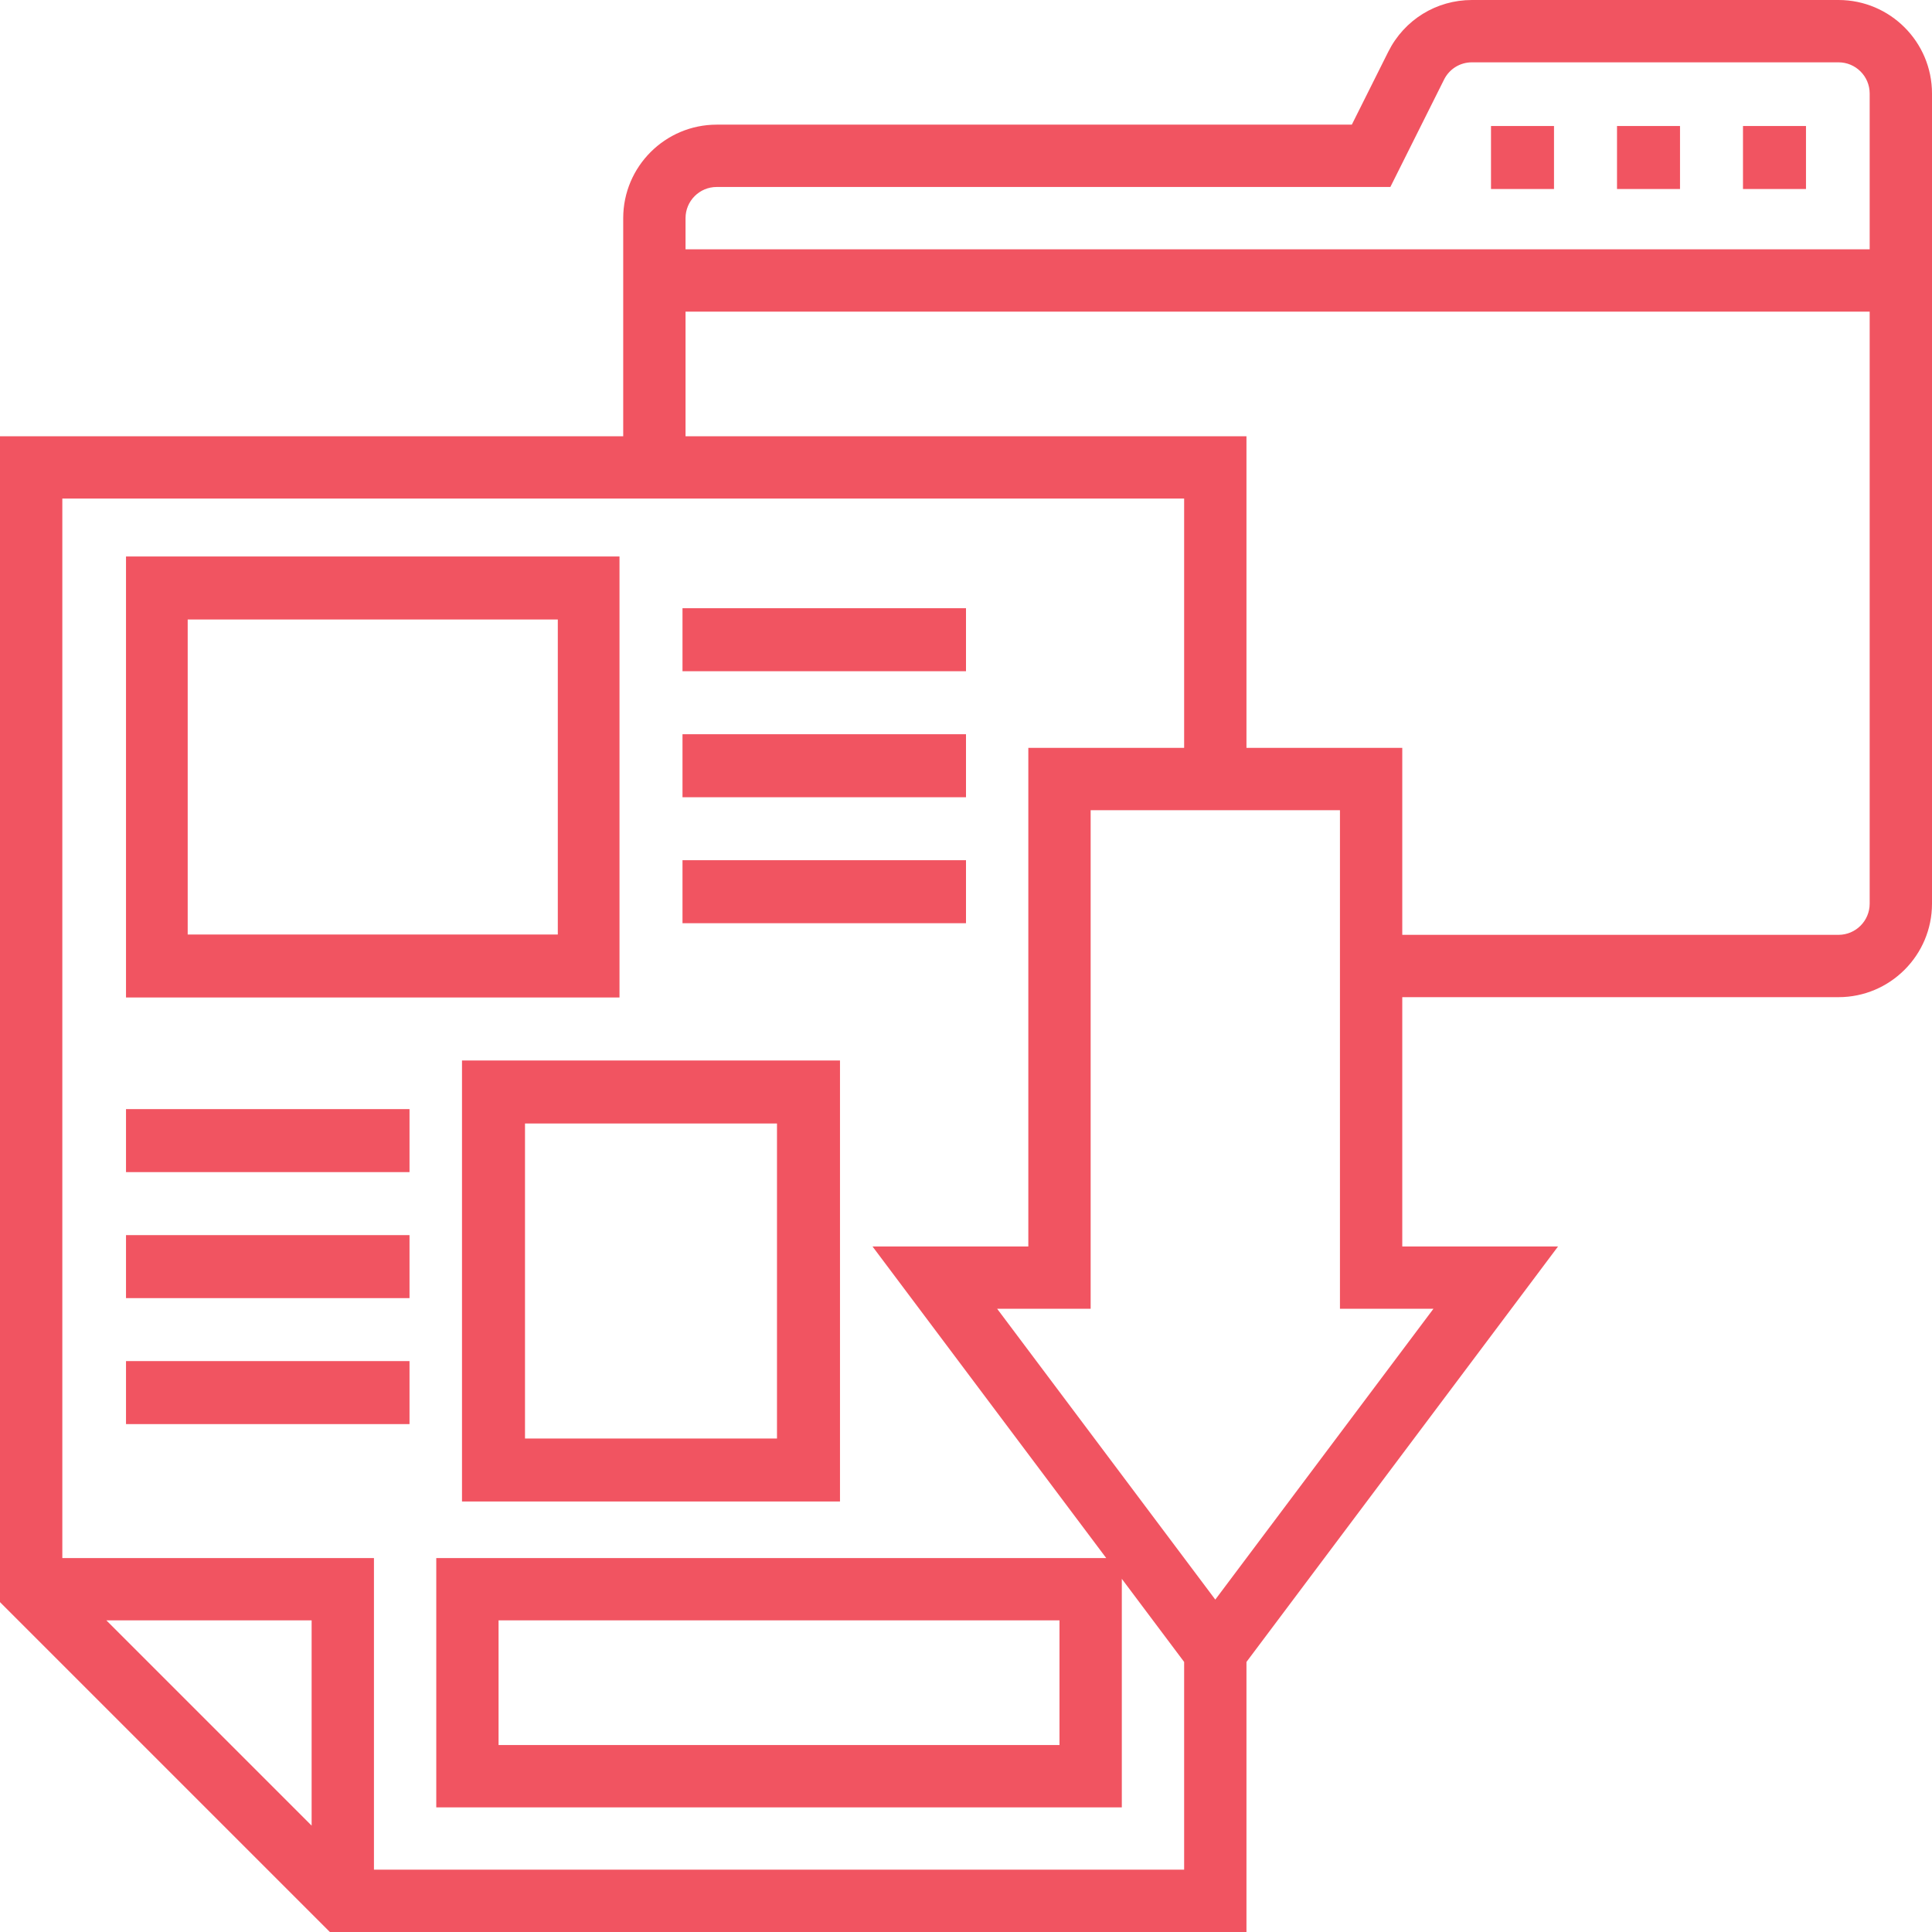
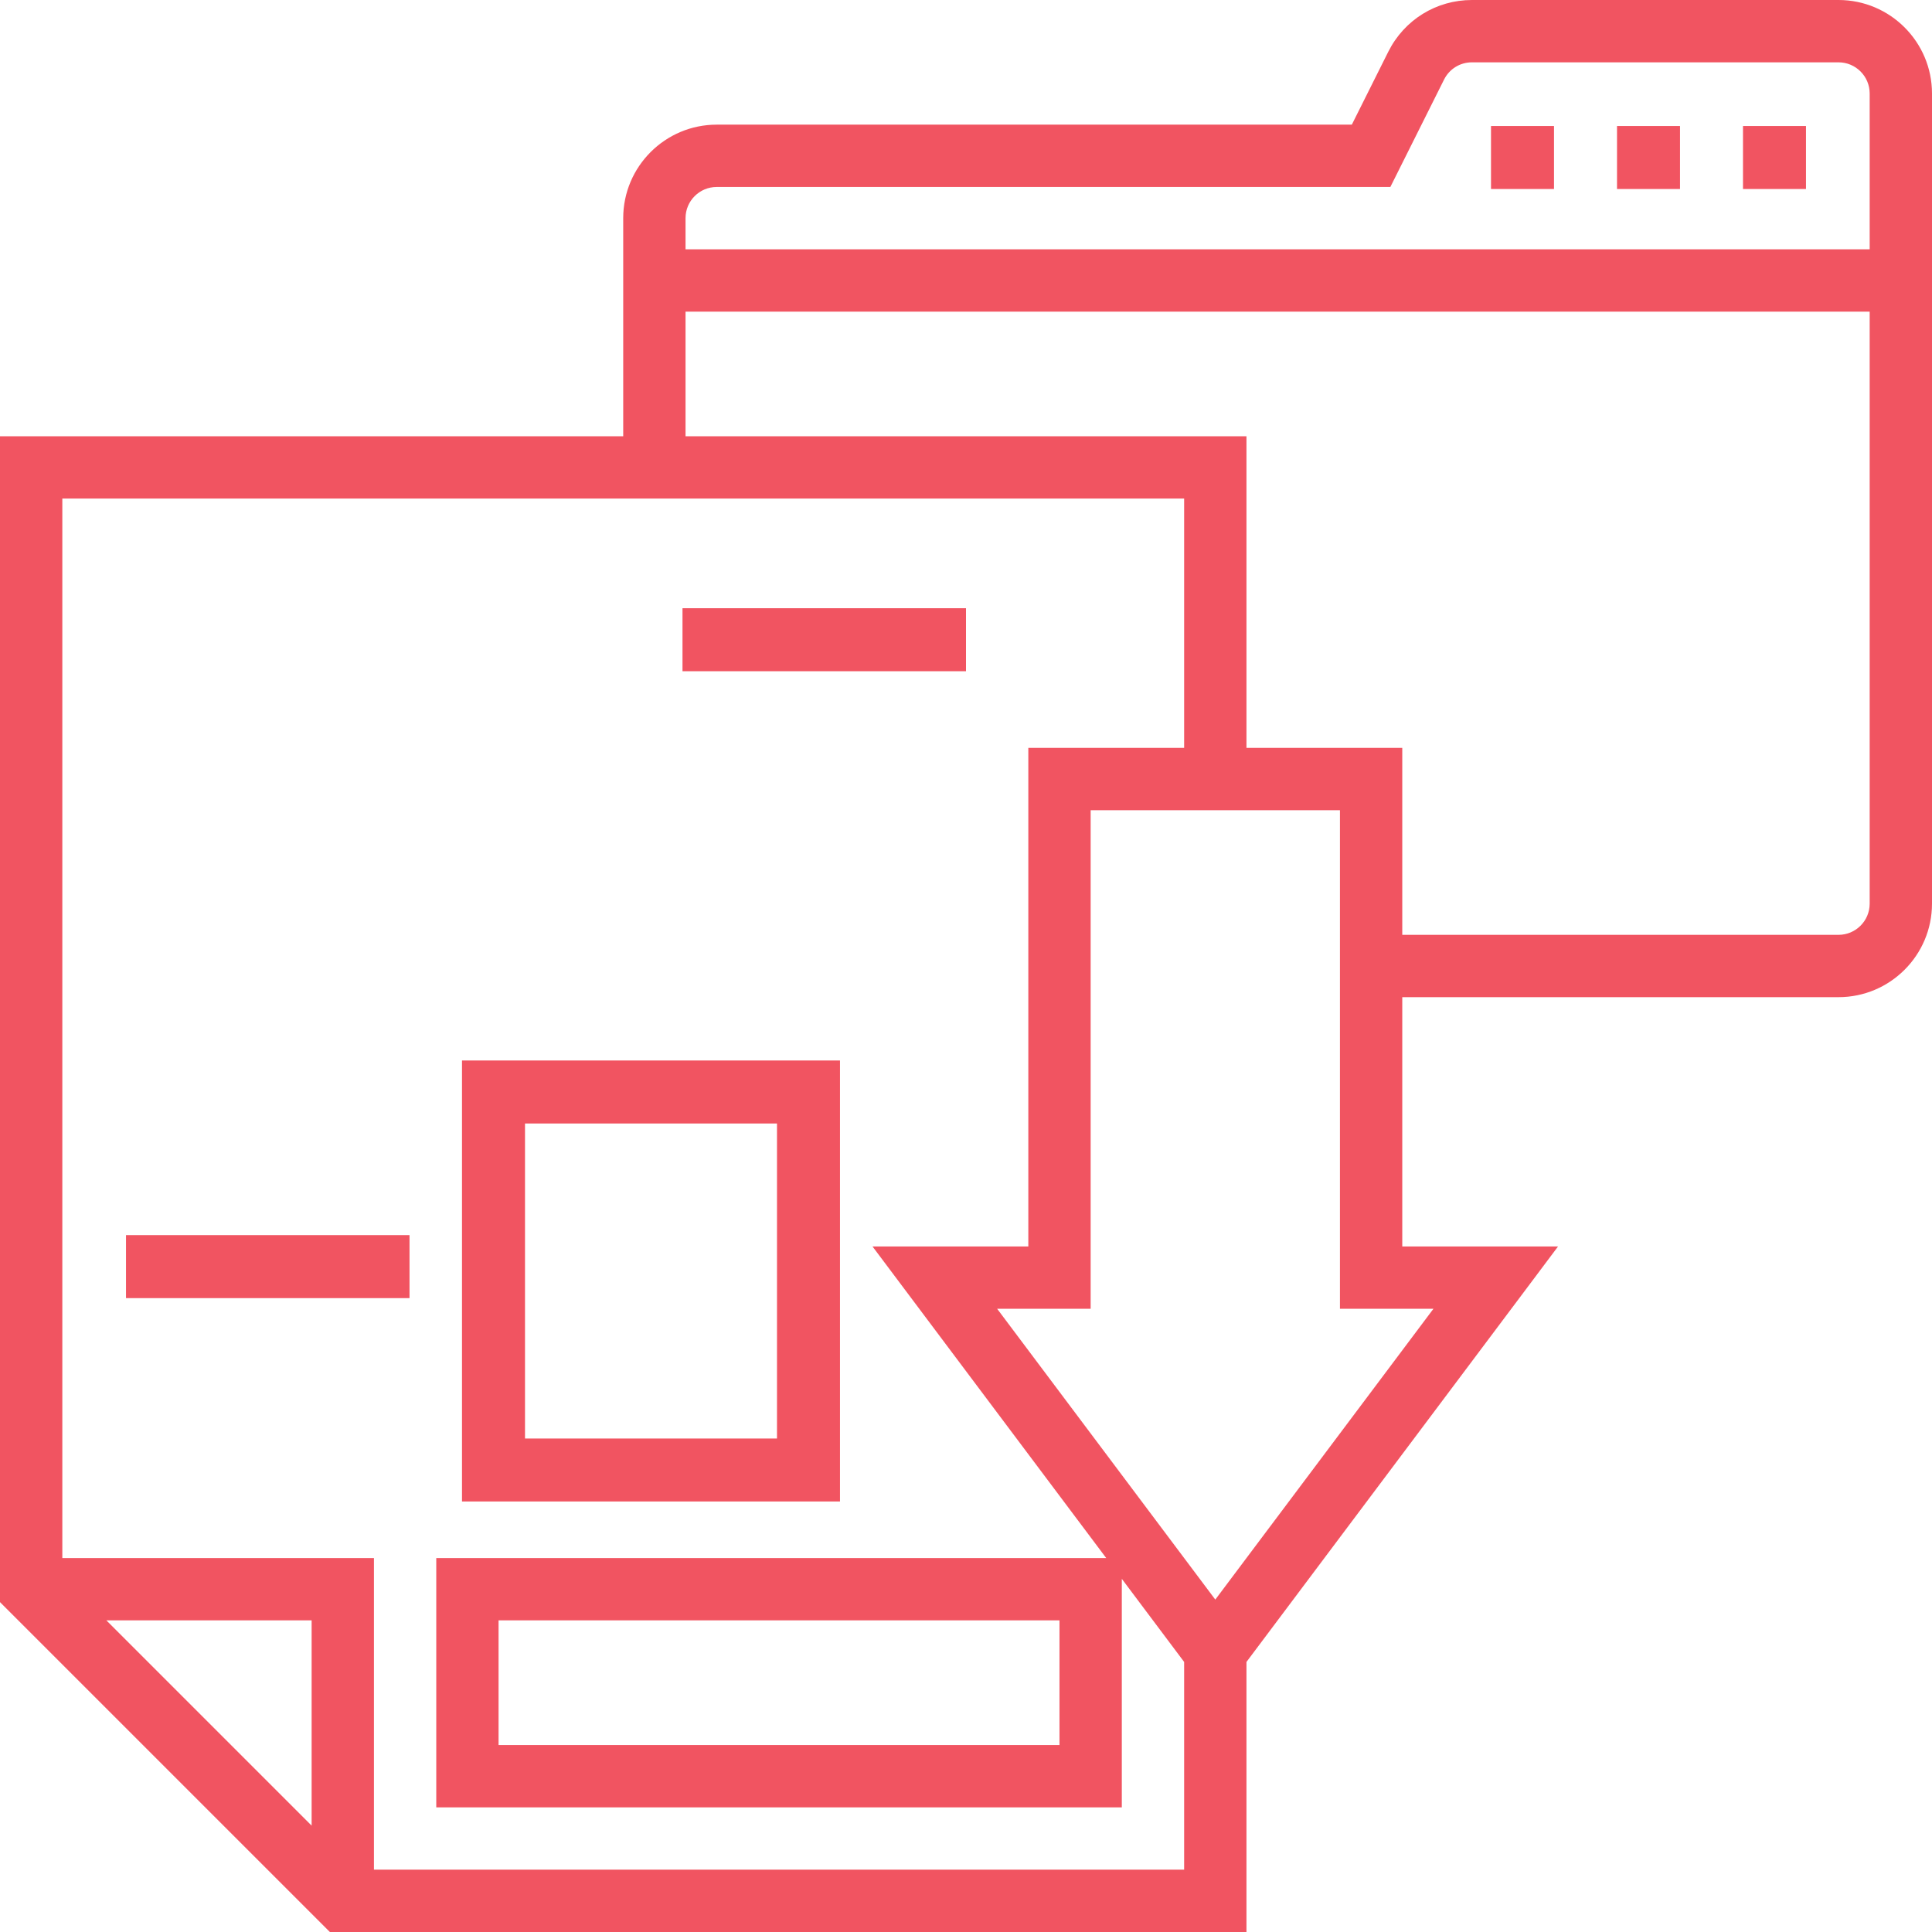
<svg xmlns="http://www.w3.org/2000/svg" width="54px" height="54px" viewBox="0 0 54 54" version="1.1">
  <title>C25D78F1-18AE-4E17-AEBD-AEA44A4D387E</title>
  <desc>Created with sketchtool.</desc>
  <g id="Page-1" stroke="none" stroke-width="1" fill="none" fill-rule="evenodd">
    <g id="AR_2020_PFMD_extended_v03" transform="translate(-1087, -4090)" fill="#F15461" fill-rule="nonzero">
      <g id="PFMD_Icon_28" transform="translate(1087, 4090)">
-         <path d="M51.387,0 L41.141,0 C40.145,0 39.25,0.554 38.804,1.444 L37.784,3.484 L20.032,3.484 C18.592,3.484 17.419,4.656 17.419,6.097 L17.419,12.194 L0,12.194 L0,44.78 L9.22,54 L34.839,54 L34.839,46.452 L43.548,34.839 L39.194,34.839 L39.194,27.871 L51.387,27.871 C52.828,27.871 54,26.699 54,25.258 L54,2.613 C54,1.172 52.828,0 51.387,0 Z M20.032,5.226 L38.861,5.226 L40.362,2.224 C40.51,1.927 40.809,1.742 41.141,1.742 L51.387,1.742 C51.867,1.742 52.258,2.132 52.258,2.613 L52.258,6.968 L19.161,6.968 L19.161,6.097 C19.161,5.616 19.552,5.226 20.032,5.226 L20.032,5.226 Z M8.71,51.027 L2.973,45.29 L8.71,45.29 L8.71,51.027 Z M10.452,52.258 L10.452,43.548 L1.742,43.548 L1.742,13.935 L33.097,13.935 L33.097,20.903 L28.742,20.903 L28.742,34.839 L24.387,34.839 L30.919,43.548 L12.194,43.548 L12.194,50.516 L31.355,50.516 L31.355,44.129 L33.097,46.452 L33.097,52.258 L10.452,52.258 Z M29.613,45.29 L29.613,48.774 L13.935,48.774 L13.935,45.29 L29.613,45.29 Z M40.065,36.581 L33.968,44.709 L27.871,36.581 L30.484,36.581 L30.484,22.645 L37.452,22.645 L37.452,36.581 L40.065,36.581 Z M51.387,26.129 L39.194,26.129 L39.194,20.903 L34.839,20.903 L34.839,12.194 L19.161,12.194 L19.161,8.71 L52.258,8.71 L52.258,25.258 C52.258,25.739 51.867,26.129 51.387,26.129 Z" id="Shape" />
+         <path d="M51.387,0 L41.141,0 C40.145,0 39.25,0.554 38.804,1.444 L37.784,3.484 L20.032,3.484 C18.592,3.484 17.419,4.656 17.419,6.097 L17.419,12.194 L0,12.194 L0,44.78 L9.22,54 L34.839,54 L34.839,46.452 L43.548,34.839 L39.194,34.839 L39.194,27.871 L51.387,27.871 C52.828,27.871 54,26.699 54,25.258 L54,2.613 C54,1.172 52.828,0 51.387,0 M20.032,5.226 L38.861,5.226 L40.362,2.224 C40.51,1.927 40.809,1.742 41.141,1.742 L51.387,1.742 C51.867,1.742 52.258,2.132 52.258,2.613 L52.258,6.968 L19.161,6.968 L19.161,6.097 C19.161,5.616 19.552,5.226 20.032,5.226 L20.032,5.226 Z M8.71,51.027 L2.973,45.29 L8.71,45.29 L8.71,51.027 Z M10.452,52.258 L10.452,43.548 L1.742,43.548 L1.742,13.935 L33.097,13.935 L33.097,20.903 L28.742,20.903 L28.742,34.839 L24.387,34.839 L30.919,43.548 L12.194,43.548 L12.194,50.516 L31.355,50.516 L31.355,44.129 L33.097,46.452 L33.097,52.258 L10.452,52.258 Z M29.613,45.29 L29.613,48.774 L13.935,48.774 L13.935,45.29 L29.613,45.29 Z M40.065,36.581 L33.968,44.709 L27.871,36.581 L30.484,36.581 L30.484,22.645 L37.452,22.645 L37.452,36.581 L40.065,36.581 Z M51.387,26.129 L39.194,26.129 L39.194,20.903 L34.839,20.903 L34.839,12.194 L19.161,12.194 L19.161,8.71 L52.258,8.71 L52.258,25.258 C52.258,25.739 51.867,26.129 51.387,26.129 Z" id="Shape" />
        <polygon id="Path" points="45.196 3.522 46.957 3.522 46.957 5.283 45.196 5.283" />
        <polygon id="Path" points="48.717 3.522 50.478 3.522 50.478 5.283 48.717 5.283" />
        <polygon id="Path" points="41.674 3.522 43.435 3.522 43.435 5.283 41.674 5.283" />
-         <path d="M17.315,15.554 L3.522,15.554 L3.522,27.88 L17.315,27.88 L17.315,15.554 Z M15.591,26.12 L5.246,26.12 L5.246,17.315 L15.591,17.315 L15.591,26.12 Z" id="Shape" />
        <polygon id="Path" points="19.076 17 27 17 27 18.761 19.076 18.761" />
-         <polygon id="Path" points="19.076 20.522 27 20.522 27 22.283 19.076 22.283" />
-         <polygon id="Path" points="19.076 24.043 27 24.043 27 25.804 19.076 25.804" />
        <path d="M12.913,41.967 L23.478,41.967 L23.478,29.641 L12.913,29.641 L12.913,41.967 Z M14.674,31.402 L21.717,31.402 L21.717,40.207 L14.674,40.207 L14.674,31.402 Z" id="Shape" />
-         <polygon id="Path" points="3.522 31 11.446 31 11.446 32.761 3.522 32.761" />
        <polygon id="Path" points="3.522 34.522 11.446 34.522 11.446 36.283 3.522 36.283" />
-         <polygon id="Path" points="3.522 38.043 11.446 38.043 11.446 39.804 3.522 39.804" />
      </g>
    </g>
  </g>
</svg>